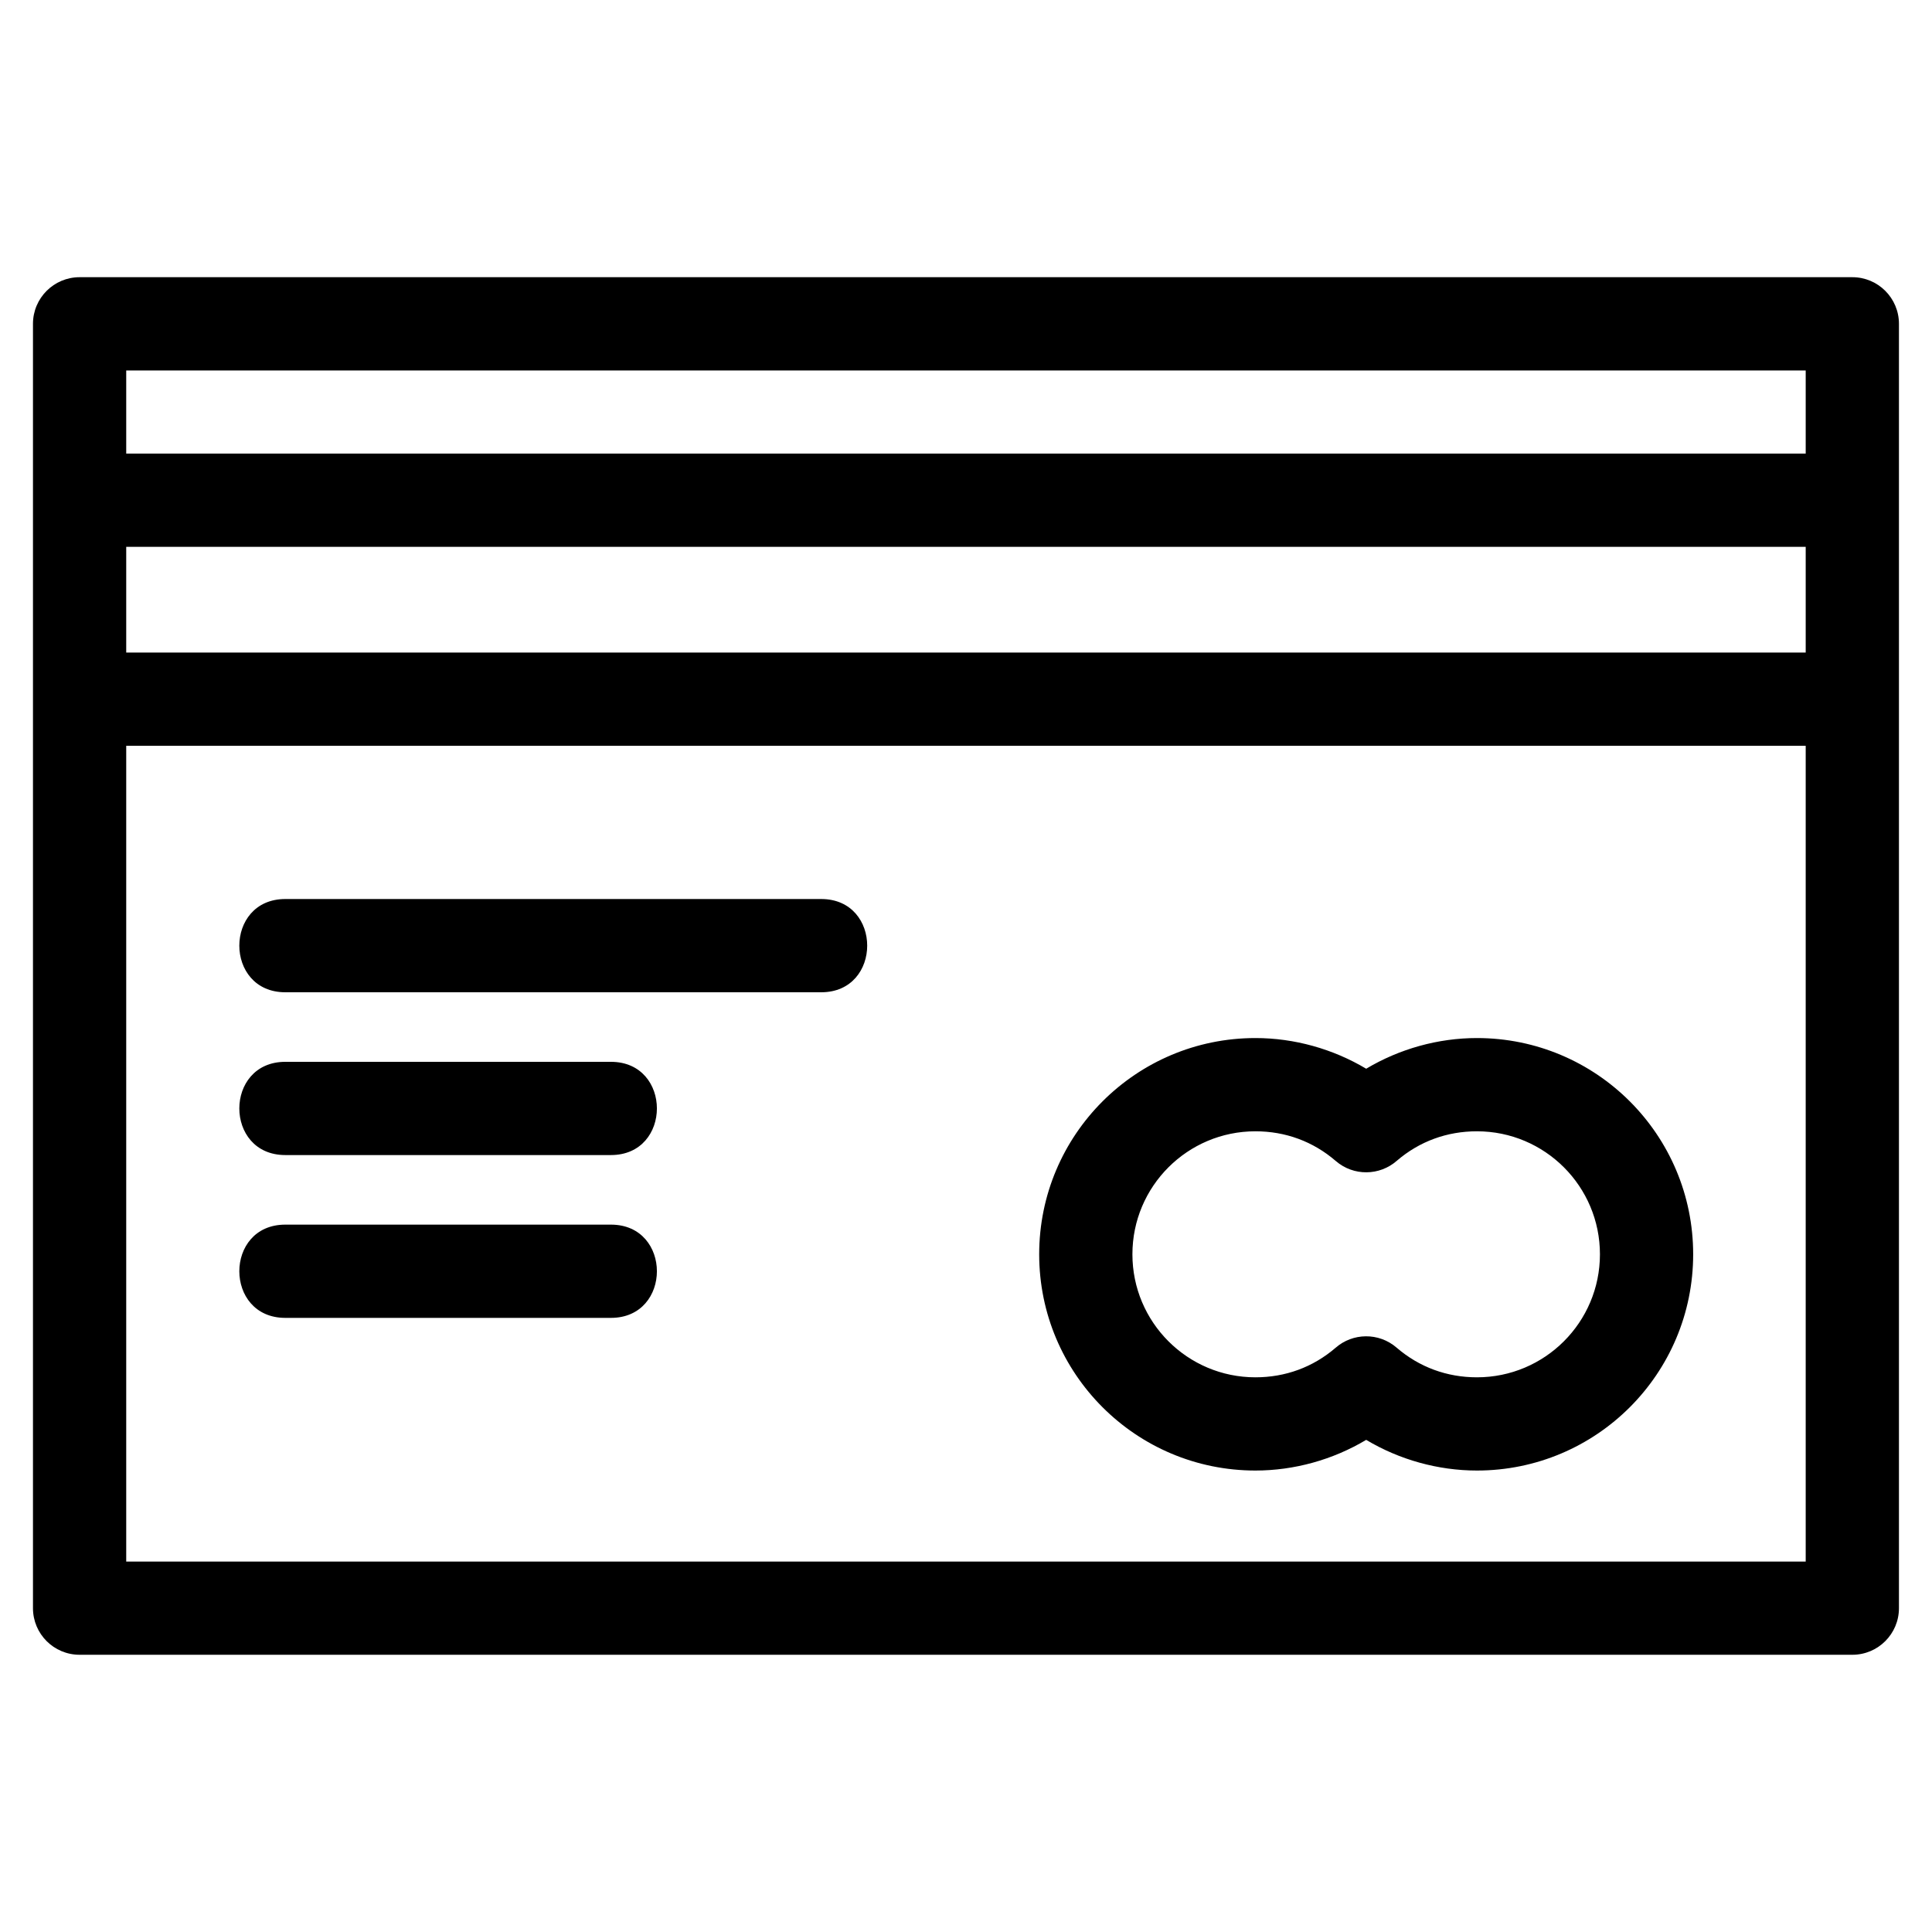
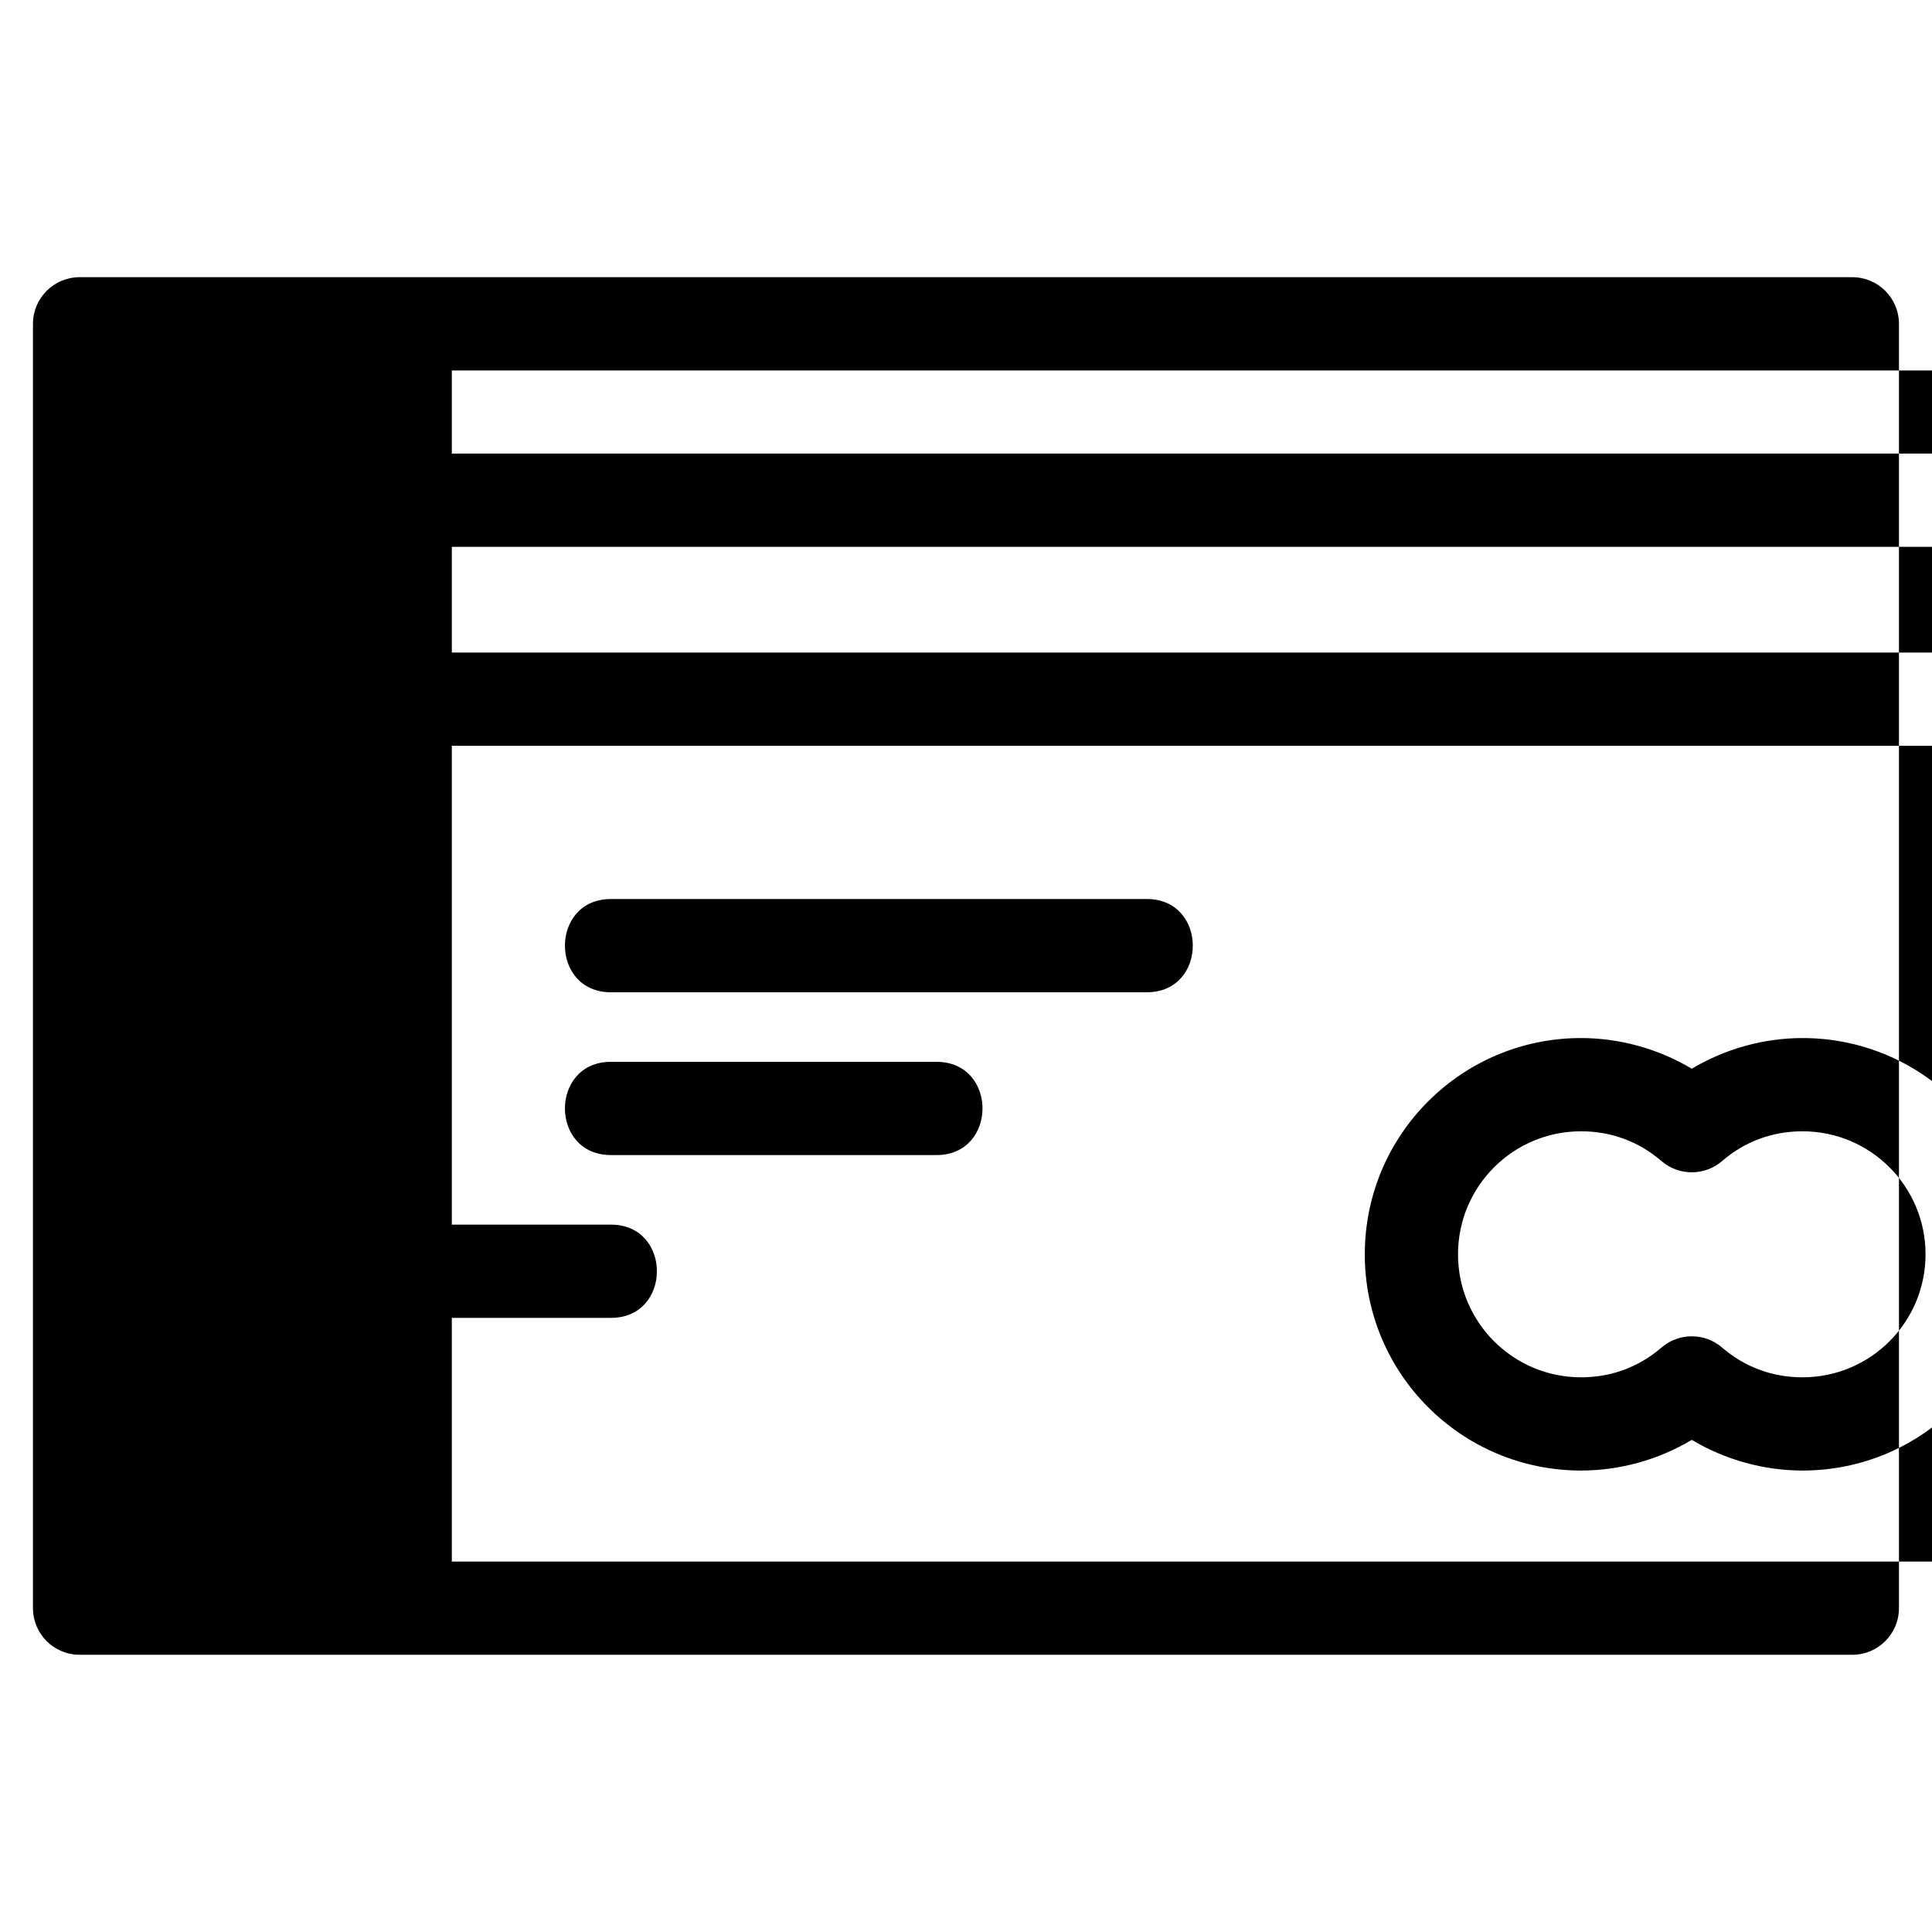
<svg xmlns="http://www.w3.org/2000/svg" fill="#000000" width="800px" height="800px" version="1.1" viewBox="144 144 512 512">
-   <path d="m165.09 217.46h469.8c6.824 0 12.352 5.535 12.352 12.359v340.36c0 6.824-5.527 12.352-12.352 12.352h-469.8c-6.82 0-12.352-5.527-12.352-12.352v-340.36c0-6.824 5.535-12.359 12.352-12.359zm54.52 275.79c-16.25 0-16.25-24.711 0-24.711h86.289c16.25 0 16.25 24.711 0 24.711zm0-43.148c-16.25 0-16.25-24.707 0-24.707h86.289c16.25 0 16.25 24.707 0 24.707zm0-43.141c-16.25 0-16.25-24.711 0-24.711h142.02c16.25 0 16.25 24.711 0 24.711zm257.09 12.133c10.281 0 20.531 2.863 29.355 8.129 8.82-5.266 19.066-8.129 29.348-8.129 31.652 0 57.305 25.66 57.305 57.309 0 31.652-25.652 57.305-57.305 57.305-10.281 0-20.531-2.856-29.348-8.129-8.824 5.273-19.07 8.129-29.355 8.129-31.652 0-57.305-25.652-57.305-57.305 0-31.652 25.66-57.309 57.305-57.309zm0 24.711c-18 0-32.598 14.59-32.598 32.598 0 18 14.598 32.598 32.598 32.598 7.914 0 15.223-2.652 21.238-7.82 4.547-3.992 11.465-4.117 16.172-0.047 6.023 5.188 13.352 7.867 21.293 7.867 18 0 32.598-14.598 32.598-32.598 0-18.008-14.598-32.598-32.598-32.598-7.914 0-15.223 2.652-21.23 7.812-4.551 4-11.473 4.125-16.18 0.055-6.023-5.195-13.352-7.867-21.293-7.867zm-299.25-179.6h445.08v-22.027h-445.08zm445.08 77.445h-445.08v216.18h445.08zm0-52.734h-445.08v28.02h445.08z" />
+   <path d="m165.09 217.46h469.8c6.824 0 12.352 5.535 12.352 12.359v340.36c0 6.824-5.527 12.352-12.352 12.352h-469.8c-6.82 0-12.352-5.527-12.352-12.352v-340.36c0-6.824 5.535-12.359 12.352-12.359zm54.52 275.79c-16.25 0-16.25-24.711 0-24.711h86.289c16.25 0 16.25 24.711 0 24.711m0-43.148c-16.25 0-16.25-24.707 0-24.707h86.289c16.25 0 16.25 24.707 0 24.707zm0-43.141c-16.25 0-16.25-24.711 0-24.711h142.02c16.25 0 16.25 24.711 0 24.711zm257.09 12.133c10.281 0 20.531 2.863 29.355 8.129 8.82-5.266 19.066-8.129 29.348-8.129 31.652 0 57.305 25.66 57.305 57.309 0 31.652-25.652 57.305-57.305 57.305-10.281 0-20.531-2.856-29.348-8.129-8.824 5.273-19.07 8.129-29.355 8.129-31.652 0-57.305-25.652-57.305-57.305 0-31.652 25.66-57.309 57.305-57.309zm0 24.711c-18 0-32.598 14.59-32.598 32.598 0 18 14.598 32.598 32.598 32.598 7.914 0 15.223-2.652 21.238-7.82 4.547-3.992 11.465-4.117 16.172-0.047 6.023 5.188 13.352 7.867 21.293 7.867 18 0 32.598-14.598 32.598-32.598 0-18.008-14.598-32.598-32.598-32.598-7.914 0-15.223 2.652-21.23 7.812-4.551 4-11.473 4.125-16.18 0.055-6.023-5.195-13.352-7.867-21.293-7.867zm-299.25-179.6h445.08v-22.027h-445.08zm445.08 77.445h-445.08v216.18h445.08zm0-52.734h-445.08v28.02h445.08z" />
</svg>